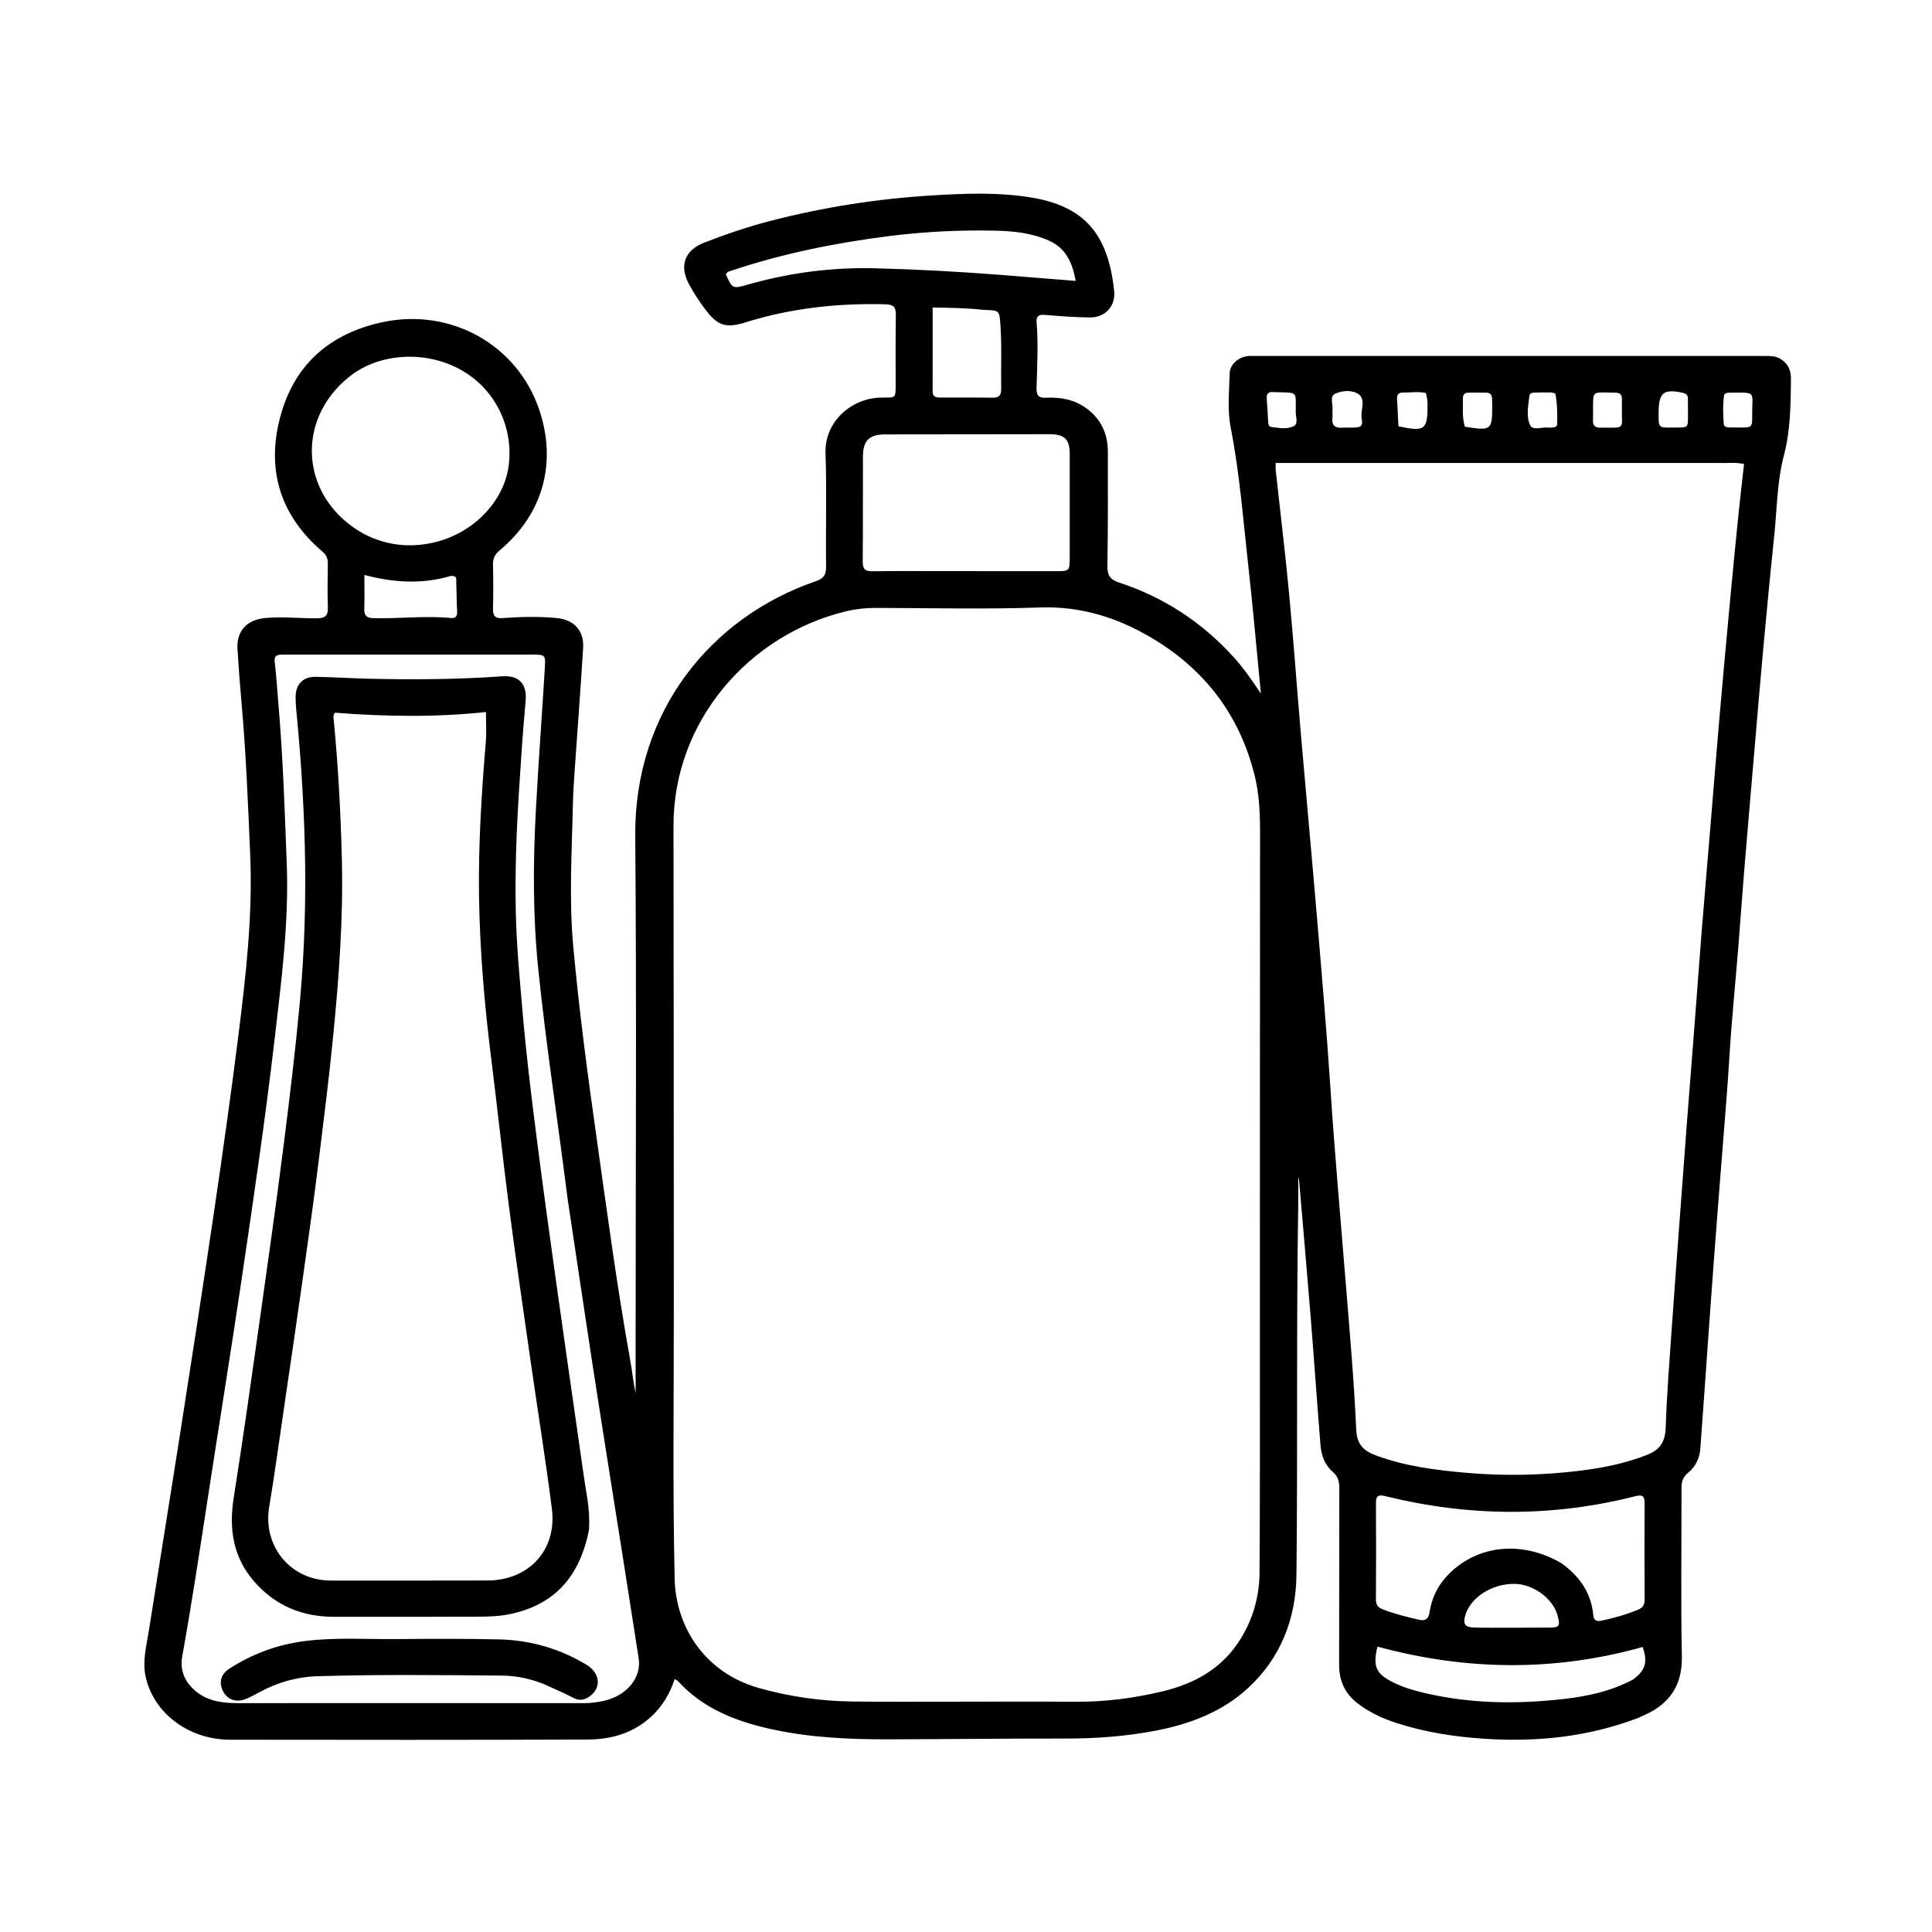
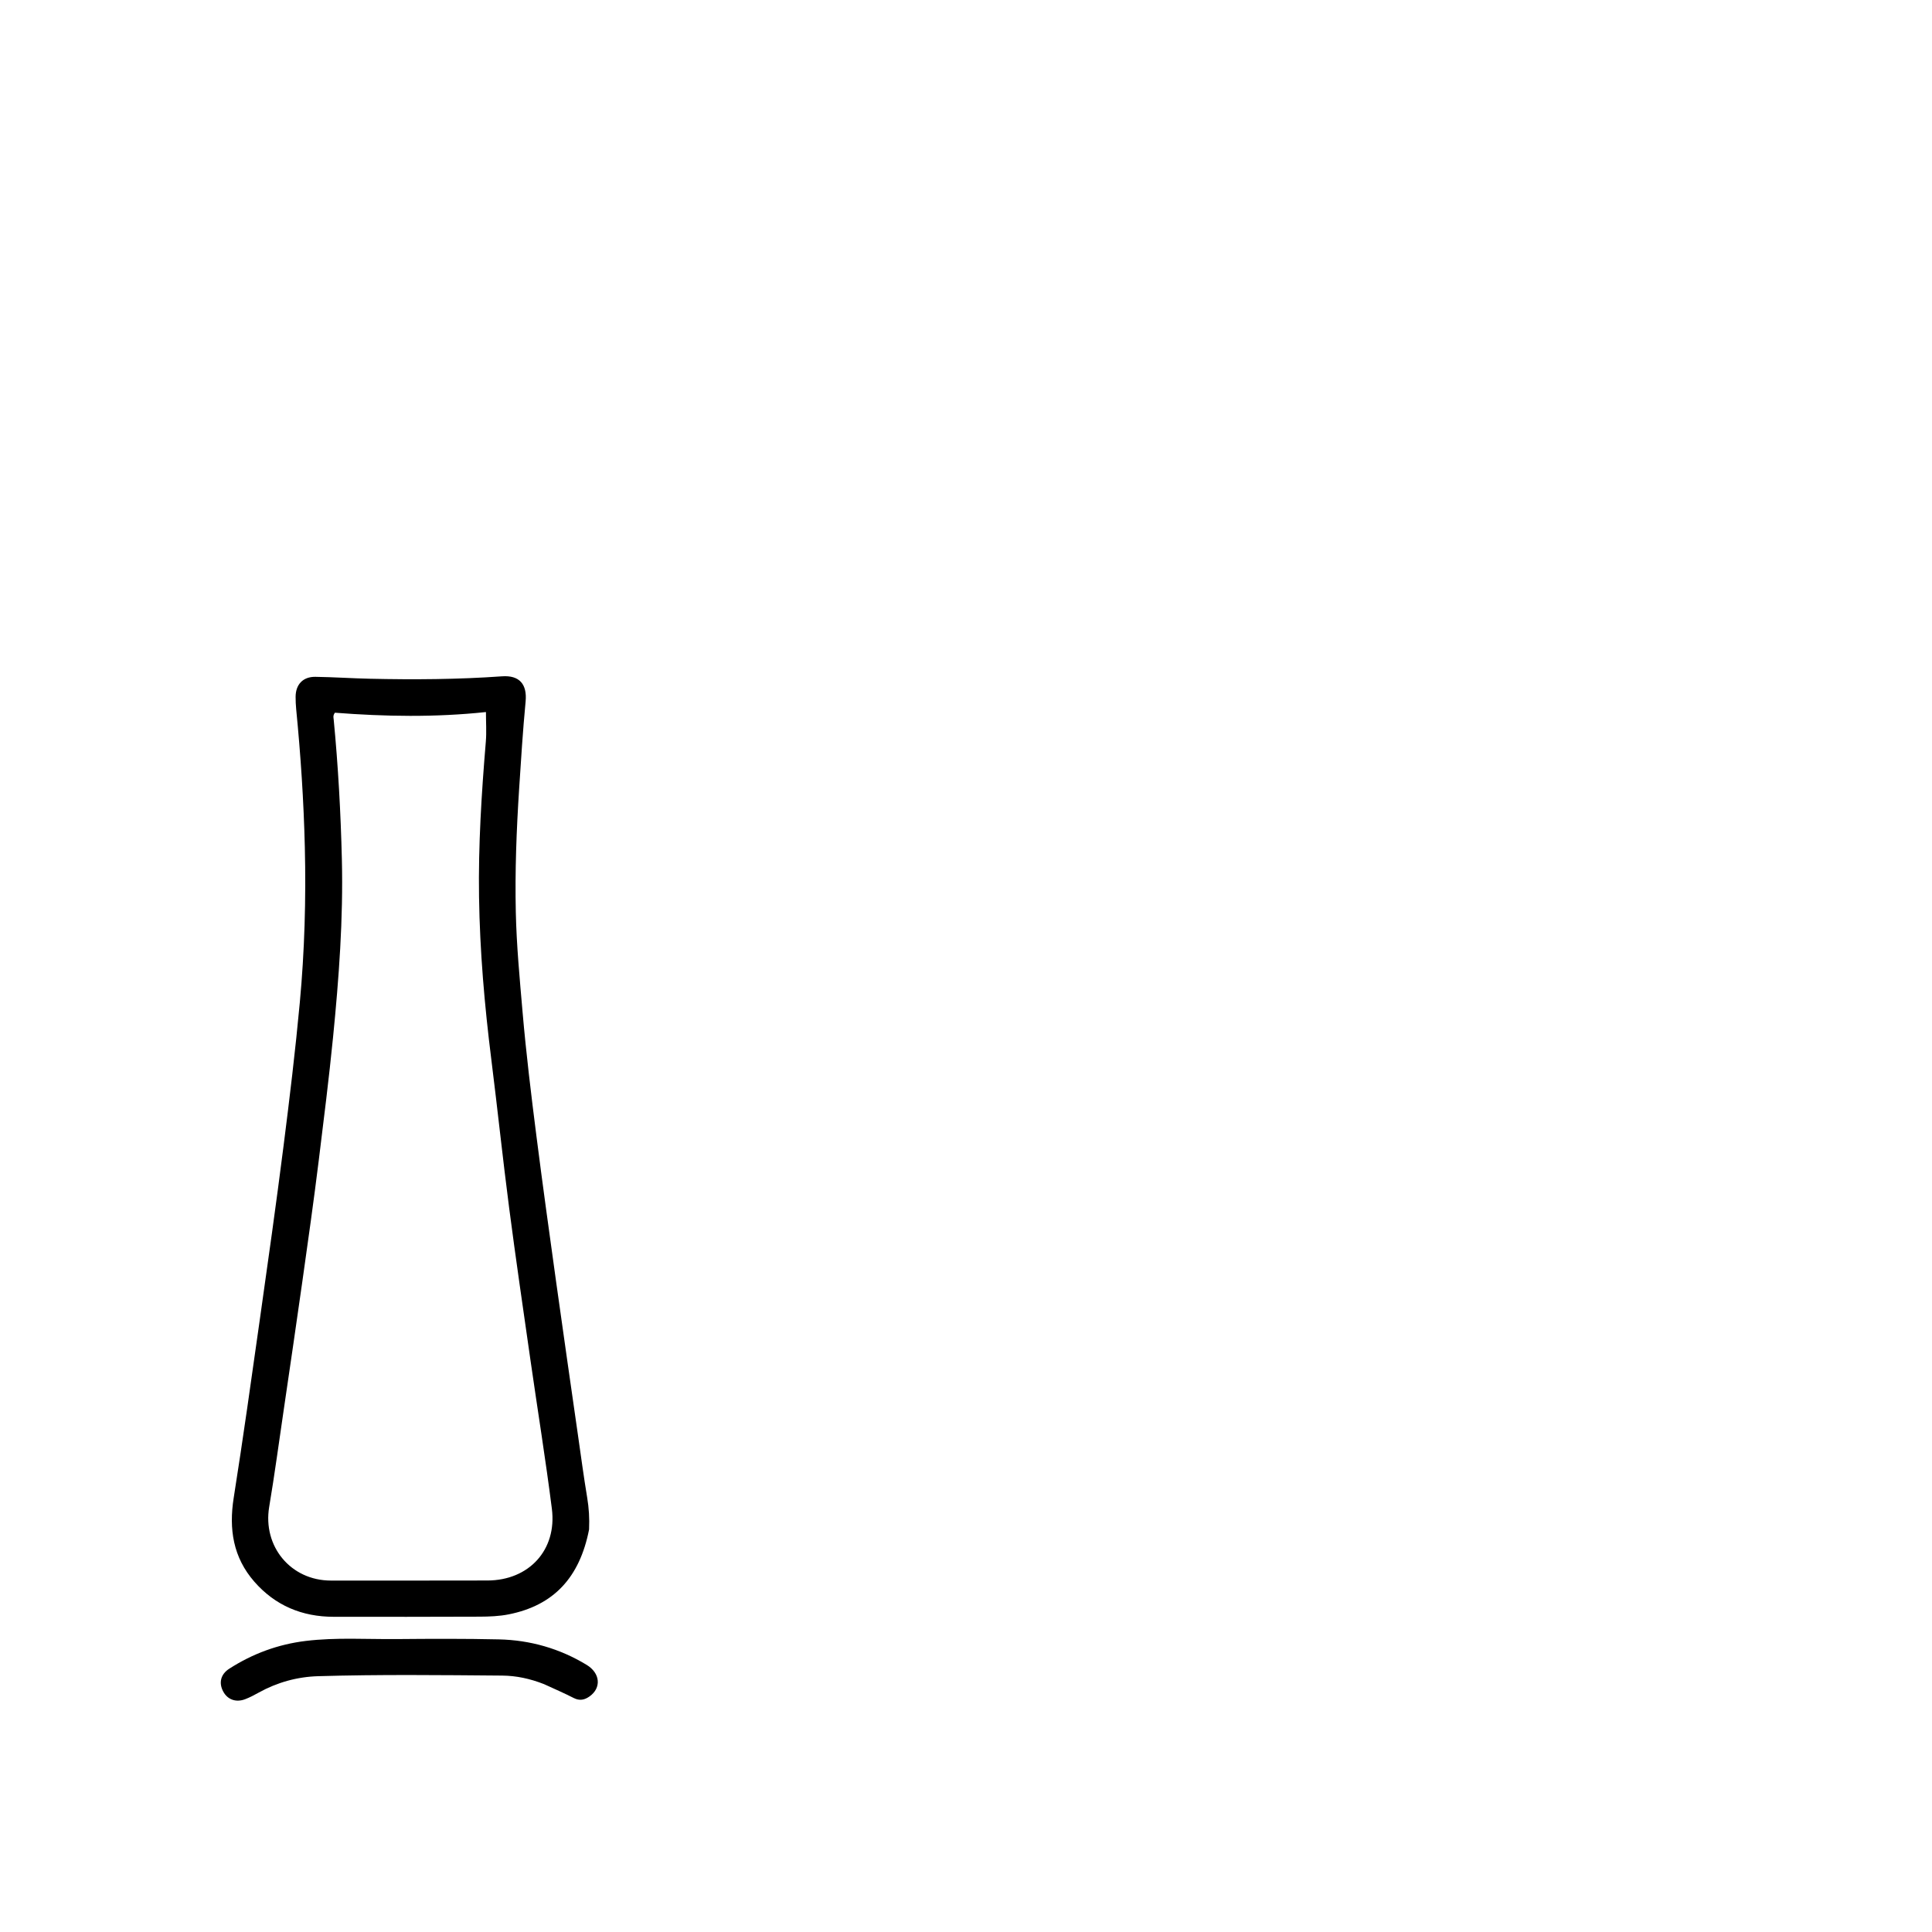
<svg xmlns="http://www.w3.org/2000/svg" id="Layer_1" x="0px" y="0px" width="100%" viewBox="0 0 1024 1024" xml:space="preserve">
-   <path fill="#000000" opacity="1" stroke="none" d="M868.317,910.527  C841.972,920.553 815.078,923.361 787.451,921.618  C771.234,920.595 755.364,918.18 739.921,913.151  C732.597,910.766 725.674,907.511 719.523,902.784  C712.841,897.649 709.749,890.849 709.767,882.432  C709.833,851.266 709.768,820.1 709.871,788.935  C709.883,785.386 709.231,782.526 706.389,780.102  C702.088,776.434 700.326,771.298 699.887,765.896  C698.037,743.174 696.481,720.429 694.652,697.705  C692.716,673.648 690.595,649.606 688.53,625.559  C688.461,624.751 688.126,623.965 688.117,623.932  C688.117,628.045 688.187,632.879 688.107,637.711  C687.018,703.367 687.871,769.032 687.146,834.685  C686.892,857.764 678.927,878.611 661.569,894.634  C647.723,907.416 630.626,913.838 612.289,917.341  C596.519,920.354 580.643,921.481 564.603,921.464  C533.442,921.432 502.282,921.805 471.121,921.879  C450.117,921.93 429.209,920.994 408.566,916.431  C389.814,912.286 372.564,905.537 359.272,890.96  C358.963,890.621 358.472,890.448 357.584,889.899  C355.043,897.735 351.071,904.443 345.023,909.972  C335.449,918.724 323.835,921.941 311.462,921.987  C248.298,922.221 185.133,922.193 121.969,922.088  C99.899,922.052 81.284,907.904 77.162,888.511  C75.413,880.287 77.644,872.279 78.902,864.262  C84.44,828.952 90.19,793.675 95.696,758.36  C101.714,719.759 107.721,681.155 113.408,642.505  C118.029,611.096 122.488,579.656 126.436,548.157  C130.388,516.613 133.963,484.987 132.606,453.094  C131.452,425.985 130.392,398.867 127.962,371.828  C127.128,362.545 126.425,353.246 125.874,343.942  C125.302,334.279 130.988,328.431 140.664,327.559  C149.847,326.731 158.974,327.786 168.129,327.703  C172.571,327.663 173.927,326.139 173.775,321.838  C173.505,314.182 173.646,306.507 173.763,298.842  C173.804,296.151 173.061,294.202 170.913,292.368  C148.715,273.418 141.119,249.428 148.403,221.43  C155.735,193.249 174.915,176.613 203.092,170.688  C238.916,163.155 274.263,182.686 285.861,217.328  C294.853,244.186 288.78,271.662 264.825,291.721  C262.181,293.935 261.232,296.058 261.3,299.304  C261.463,307.13 261.497,314.965 261.294,322.789  C261.196,326.551 262.629,327.873 266.281,327.609  C275.925,326.911 285.575,326.648 295.232,327.595  C304.125,328.467 309.617,334.218 309.07,343.295  C307.771,364.889 306.092,386.46 304.609,408.043  C304.21,413.857 303.797,419.678 303.672,425.503  C303.133,450.793 301.514,476.028 303.814,501.384  C306.971,536.185 311.631,570.782 316.521,605.343  C321.944,643.683 327.046,682.082 333.908,720.21  C334.997,726.256 335.63,732.384 336.892,738.491  C336.892,729.716 336.892,720.941 336.892,712.165  C336.887,622.502 337.444,532.833 336.691,443.175  C336.134,376.743 377.118,327.04 432.311,308.1  C436.559,306.642 437.888,304.749 437.834,300.353  C437.589,280.356 438.247,260.336 437.542,240.362  C436.924,222.863 451.97,211.133 466.315,210.756  C475.219,210.523 474.714,212.006 474.711,201.913  C474.706,190.246 474.612,178.578 474.822,166.915  C474.895,162.863 473.582,161.395 469.418,161.285  C444.084,160.616 419.229,163.299 394.967,170.909  C384.649,174.145 380.255,172.536 373.823,163.994  C370.708,159.857 367.874,155.549 365.382,151.016  C359.866,140.985 362.659,132.723 373.38,128.543  C384.862,124.066 396.558,120.129 408.493,117.04  C436.597,109.766 465.146,105.336 494.147,103.567  C511.645,102.5 529.088,101.821 546.467,104.666  C574.876,109.317 587.424,124.177 590.529,154.317  C591.35,162.285 585.735,168.342 577.689,168.261  C569.707,168.18 561.718,167.575 553.759,166.894  C550.387,166.606 549.139,167.665 549.417,170.966  C550.399,182.618 549.657,194.277 549.389,205.929  C549.304,209.597 550.592,211.009 554.317,210.813  C562.15,210.4 569.596,211.772 576.074,216.602  C583.735,222.315 587.188,230.115 587.19,239.509  C587.195,259.674 587.277,279.843 586.953,300.004  C586.875,304.807 588.352,307.195 592.902,308.681  C616.69,316.453 636.989,329.686 653.813,348.247  C659.173,354.161 663.675,360.706 668.3,367.635  C666.054,344.618 664.098,321.977 661.572,299.4  C658.854,275.114 657.02,250.721 652.308,226.662  C650.452,217.189 651.517,207.383 651.76,197.739  C651.874,193.206 656.366,189.356 661.145,188.756  C662.46,188.59 663.808,188.658 665.141,188.658  C755.138,188.66 845.136,188.665 935.134,188.675  C937.958,188.675 940.759,188.551 943.389,190.065  C947.603,192.49 949.301,196.091 949.244,200.843  C949.08,214.463 949.051,227.928 945.499,241.415  C941.866,255.211 941.864,269.75 940.378,283.973  C938.302,303.826 936.419,323.701 934.577,343.578  C933.057,359.977 931.706,376.392 930.3,392.802  C928.368,415.345 926.413,437.887 924.548,460.436  C923.396,474.366 922.439,488.311 921.314,502.243  C919.735,521.81 917.759,541.351 916.565,560.94  C915.684,575.395 914.505,589.816 913.344,604.245  C911.662,625.14 910.057,646.04 908.472,666.943  C907.377,681.377 906.36,695.817 905.327,710.256  C903.949,729.512 902.648,748.774 901.182,768.024  C900.801,773.026 898.592,777.45 894.72,780.609  C891.928,782.888 891.212,785.433 891.222,788.835  C891.306,818.5 890.82,848.175 891.418,877.829  C891.726,893.067 885.168,902.825 871.855,908.911  C870.792,909.397 869.731,909.888 868.317,910.527 M505.5,901.931  C526.994,901.927 548.489,901.792 569.981,901.963  C585.565,902.087 600.865,900.095 615.968,896.509  C633.254,892.405 647.893,884.282 657.551,868.636  C664.212,857.845 667.492,846.037 667.58,833.552  C667.851,795.231 667.747,756.908 667.759,718.585  C667.786,626.111 667.774,533.637 667.845,441.163  C667.853,430.972 667.423,420.819 664.966,410.93  C657.048,379.064 638.57,354.834 610.501,338.156  C592.343,327.368 572.959,321.217 551.181,321.975  C522.224,322.982 493.206,322.26 464.214,322.203  C458.845,322.193 453.565,322.761 448.376,324.011  C397.227,336.326 356.858,382.09 356.965,437.78  C357.13,523.089 357.075,608.398 357.131,693.707  C357.163,741.359 356.501,789.028 357.574,836.657  C358.158,862.557 373.716,886.64 402.26,894.69  C418.512,899.274 435.139,901.645 452.015,901.846  C469.508,902.056 487.005,901.918 505.5,901.931 M910.488,245.382  C832.415,245.382 754.343,245.382 676.131,245.382  C676.131,247.207 676.039,248.191 676.144,249.154  C678.504,270.798 681.143,292.414 683.196,314.086  C685.549,338.918 687.318,363.805 689.461,388.658  C692.317,421.793 695.39,454.91 698.181,488.05  C700.651,517.386 703.181,546.723 705.103,576.098  C707.341,610.292 710.402,644.414 713.153,678.564  C715.277,704.925 717.643,731.284 718.824,757.692  C719.197,766.032 723.128,769.153 729.626,771.537  C745.255,777.27 761.576,779.286 778.023,780.686  C797.503,782.345 816.951,781.947 836.347,779.638  C848.927,778.14 861.296,775.74 873.175,771.024  C879.95,768.335 882.612,764.014 882.854,756.626  C883.425,739.173 884.827,721.745 886.037,704.317  C887.511,683.079 889.127,661.852 890.695,640.621  C891.798,625.689 892.899,610.756 894.044,595.827  C895.571,575.929 897.152,556.035 898.689,536.137  C899.803,521.707 900.827,507.271 901.991,492.845  C903.502,474.117 905.123,455.397 906.678,436.672  C908.152,418.936 909.539,401.192 911.079,383.462  C912.891,362.591 914.784,341.727 916.724,320.868  C918.217,304.81 919.797,288.759 921.417,272.713  C922.314,263.831 923.372,254.964 924.375,245.935  C919.749,244.894 915.591,245.579 910.488,245.382 M300.852,635.444  C295.752,594.844 289.481,554.404 285.294,513.674  C282.384,485.375 282.511,457.147 284.047,428.863  C285.401,403.937 287.259,379.039 288.77,354.121  C289.203,346.969 289.005,346.957 281.707,346.957  C238.711,346.955 195.716,346.953 152.721,346.953  C151.388,346.953 150.055,346.961 148.722,346.993  C146.162,347.055 145.281,348.275 145.601,350.87  C146.495,358.132 146.911,365.443 147.534,372.731  C149.96,401.11 150.925,429.557 151.989,458.001  C153.158,489.236 149.111,520.102 145.516,551.028  C140.561,593.662 134.26,636.104 127.99,678.549  C122.303,717.052 116.046,755.469 110.147,793.94  C105.837,822.045 101.583,850.156 96.556,878.148  C95.297,885.16 97.855,891.278 103.314,896.014  C109.934,901.758 117.969,902.695 126.262,902.695  C187.256,902.689 248.249,902.661 309.242,902.706  C312.948,902.709 316.564,902.285 320.13,901.476  C332.169,898.742 340.1,889.248 338.516,878.955  C333.507,846.408 328.288,813.893 323.163,781.363  C320.03,761.476 316.852,741.596 313.819,721.694  C309.482,693.243 305.258,664.775 300.852,635.444 M192.652,282.867  C204.343,288.993 216.697,290.458 229.488,287.635  C250.565,282.982 267.183,265.898 269.626,246.698  C272.243,226.125 262.327,206.186 244.479,196.134  C225.664,185.537 200.954,187.005 185.136,199.659  C155.935,223.02 159.351,264.316 192.652,282.867 M500.5,302.698  C520.146,302.709 539.791,302.717 559.437,302.732  C566.951,302.738 566.962,302.745 566.966,294.991  C566.976,276.844 566.978,258.697 566.973,240.55  C566.971,232.857 564.274,230.142 556.373,230.142  C527.238,230.144 498.102,230.184 468.967,230.245  C460.827,230.262 457.417,233.563 457.377,241.766  C457.285,260.412 457.446,279.06 457.259,297.705  C457.217,301.795 458.76,302.823 462.54,302.771  C474.858,302.601 487.18,302.701 500.5,302.698 M827.754,828.642  C837.047,835.405 843.3,844.037 844.437,855.808  C844.688,858.413 845.681,859.632 848.664,859.017  C855.368,857.634 861.887,855.756 868.224,853.16  C870.731,852.133 871.717,850.575 871.701,847.842  C871.602,830.862 871.582,813.88 871.674,796.899  C871.694,793.125 870.83,791.982 866.727,793.026  C822.655,804.237 778.521,803.896 734.443,793.033  C730.69,792.108 729.256,792.546 729.283,796.674  C729.394,813.654 729.36,830.636 729.271,847.617  C729.257,850.313 730.117,851.881 732.714,852.906  C739.091,855.422 745.702,857.046 752.353,858.551  C755.655,859.298 757.175,857.842 757.7,854.486  C758.773,847.624 761.48,841.435 766.15,836.166  C781.311,819.055 806.039,815.82 827.754,828.642 M530.544,145.712  C543.578,146.758 556.613,147.804 570.152,148.89  C568.377,139.171 564.972,131.624 556.109,127.611  C547.114,123.539 537.543,122.489 527.865,122.269  C508.868,121.835 489.938,122.747 471.064,125.151  C442.939,128.733 415.263,134.268 388.328,143.242  C386.953,143.701 385.357,143.853 384.733,145.485  C388.192,153.146 388.49,153.101 396.252,150.879  C418.319,144.563 440.865,141.621 463.813,142.198  C485.772,142.75 507.705,143.929 530.544,145.712 M865.61,890.157  C872.134,885.319 873.451,880.867 870.646,872.931  C823.79,886.118 776.902,885.462 730.079,872.746  C727.55,883.316 729.215,887.028 738.23,891.61  C742.862,893.965 747.762,895.516 752.777,896.767  C777.98,903.055 803.515,903.41 829.123,900.46  C841.515,899.033 853.754,896.446 865.61,890.157 M521.44,164.248  C512.563,163.268 503.665,163.107 494.327,162.984  C494.327,178.182 494.342,192.822 494.314,207.462  C494.309,210.237 495.973,210.713 498.244,210.709  C507.576,210.693 516.91,210.655 526.241,210.779  C529.516,210.822 530.7,209.383 530.646,206.269  C530.447,194.776 531.066,183.273 530.208,171.788  C529.665,164.517 529.679,164.516 521.44,164.248 M239.034,305.25  C223.911,309.729 208.729,308.865 193.124,304.738  C193.124,311.367 193.27,316.995 193.072,322.61  C192.944,326.232 194.275,327.566 197.949,327.653  C211.559,327.975 225.16,326.252 238.768,327.541  C241.178,327.769 242.466,326.972 242.294,324.161  C241.981,319.029 242.038,313.875 241.814,308.736  C241.751,307.3 242.587,305.096 239.034,305.25 M789.536,862.742  C800.015,862.721 810.495,862.741 820.973,862.663  C826.546,862.622 827.002,861.936 825.616,856.48  C823.307,847.392 812.747,839.571 802.662,839.48  C790.538,839.37 779.027,846.911 776.515,856.609  C775.411,860.87 776.522,862.387 781.069,862.619  C783.559,862.746 786.058,862.698 789.536,862.742 M755.768,208.306  C751.664,207.386 747.524,208.112 743.402,208.064  C741.345,208.04 740.374,209.238 740.465,211.239  C740.691,216.169 740.963,221.098 741.212,225.945  C755.208,228.985 756.708,227.839 756.622,214.332  C756.611,212.519 756.386,210.707 755.768,208.306 M844.33,215.601  C844.328,217.919 844.424,220.241 844.3,222.552  C844.143,225.492 845.315,226.713 848.346,226.687  C862.177,226.567 859.365,228.022 859.638,215.968  C859.672,214.479 859.603,212.987 859.647,211.499  C859.715,209.21 858.583,208.164 856.355,208.134  C854.535,208.109 852.715,208.012 850.895,208.007  C844.396,207.989 844.396,207.999 844.33,215.601 M776.405,226.147  C790.465,228.462 790.978,228.051 790.892,214.495  C790.885,213.33 790.879,212.162 790.813,210.999  C790.713,209.238 789.754,208.171 787.993,208.13  C784.666,208.053 781.334,208.035 778.008,208.133  C776.218,208.187 775.318,209.361 775.37,211.122  C775.511,215.93 774.816,220.765 776.405,226.147 M712.633,226.638  C715.123,226.572 717.69,226.857 720.083,226.339  C722.491,225.817 721.968,223.322 721.709,221.685  C721.012,217.277 724.212,211.547 719.81,208.722  C716.661,206.701 711.434,206.918 707.701,208.661  C704.514,210.148 706.626,214.094 706.259,216.924  C706.068,218.396 706.403,219.935 706.227,221.412  C705.715,225.694 707.734,227.165 712.633,226.638 M879.089,219.394  C879.093,226.659 879.094,226.72 885.986,226.61  C895.651,226.457 894.588,227.596 894.666,217.644  C894.683,215.49 894.646,213.335 894.626,211.18  C894.609,209.421 893.743,208.584 891.979,208.206  C881.601,205.979 879.058,207.966 879.089,219.394 M916.03,208.132  C914.99,208.273 913.913,208.627 913.759,209.734  C913.07,214.685 913.253,219.669 913.62,224.629  C913.739,226.233 915.249,226.539 916.664,226.556  C918.492,226.577 920.319,226.597 922.146,226.596  C928.627,226.593 928.752,226.589 928.698,219.902  C928.593,207.055 931.499,208.046 916.03,208.132 M821.831,207.987  C819.184,208.007 816.536,207.987 813.891,208.065  C812.578,208.104 810.832,208.117 810.641,209.703  C810.009,214.942 808.818,220.631 810.978,225.32  C812.414,228.435 817.363,226.189 820.705,226.64  C821.511,226.749 822.356,226.612 823.179,226.549  C824.265,226.466 825.34,225.915 825.352,224.876  C825.413,219.467 825.421,214.044 824.39,208.703  C824.327,208.376 823.253,208.244 821.831,207.987 M675.357,207.849  C672.804,207.534 671.134,208.139 671.392,211.237  C671.721,215.189 671.874,219.155 672.134,223.113  C672.221,224.431 672.227,226.099 673.854,226.313  C677.778,226.827 682.016,227.61 685.573,225.957  C688.247,224.713 686.803,221.12 686.775,218.608  C686.647,206.935 688.539,208.24 675.357,207.849 z" />
  <path fill="#000000" opacity="1" stroke="none" d="M312.22,810.654  C307.219,836.243 293.386,850.901 269.679,855.636  C264.66,856.639 259.418,856.84 254.276,856.865  C228.461,856.99 202.644,856.953 176.828,856.935  C160.087,856.924 145.858,850.981 134.794,838.318  C123.565,825.465 121.247,810.47 123.864,793.902  C128.843,762.373 133.272,730.755 137.744,699.147  C142.077,668.529 146.411,637.908 150.306,607.233  C153.511,581.998 156.557,556.743 158.903,531.397  C161.44,503.981 162.22,476.547 161.568,449.072  C160.987,424.613 159.366,400.196 156.981,375.838  C156.77,373.685 156.674,371.513 156.68,369.351  C156.699,362.775 160.589,358.631 167.196,358.733  C176.848,358.881 186.491,359.535 196.143,359.75  C219.466,360.27 242.779,360.121 266.066,358.464  C275.293,357.807 279.459,362.621 278.582,371.845  C277.119,387.244 276.145,402.684 275.15,418.125  C273.747,439.912 272.901,461.702 273.388,483.516  C273.781,501.146 275.449,518.707 276.961,536.28  C278.859,558.321 281.534,580.263 284.325,602.192  C287.621,628.083 291.213,653.937 294.812,679.789  C298.572,706.79 302.482,733.77 306.346,760.756  C307.924,771.777 309.402,782.816 311.227,793.796  C312.135,799.26 312.486,804.694 312.22,810.654 M150.441,746.836  C147.879,764.102 145.587,781.413 142.685,798.622  C139.149,819.596 154.083,837.731 175.399,837.735  C203.055,837.742 230.711,837.757 258.367,837.694  C280.361,837.645 295.266,821.493 292.506,799.695  C289.184,773.468 284.943,747.359 281.197,721.185  C277.334,694.192 273.368,667.21 269.853,640.17  C266.445,613.956 263.691,587.658 260.396,561.428  C256.806,532.843 254.332,504.169 253.899,475.371  C253.486,447.891 255.211,420.473 257.499,393.089  C257.921,388.031 257.559,382.908 257.559,377.395  C230.761,380.263 203.911,379.805 177.513,377.749  C176.392,379.314 176.762,380.299 176.856,381.278  C179.233,405.969 180.596,430.726 181.199,455.513  C181.964,487.013 179.631,518.363 176.531,549.7  C174.369,571.551 171.613,593.321 168.936,615.102  C166.3,636.546 163.243,657.939 160.233,679.335  C157.107,701.559 153.816,723.76 150.441,746.836 z" />
  <path fill="#000000" opacity="1" stroke="none" d="M288.37,892.636  C280.97,889.73 273.705,888.156 266.106,888.095  C233.61,887.831 201.108,887.452 168.624,888.412  C157.57,888.738 146.918,891.674 137.106,897.12  C134.782,898.411 132.41,899.677 129.931,900.614  C125.062,902.457 120.658,900.84 118.35,896.624  C115.871,892.095 116.859,887.448 121.501,884.461  C133.866,876.503 147.395,871.51 162.006,869.736  C178.105,867.781 194.293,868.889 210.441,868.743  C228.437,868.58 246.443,868.507 264.434,868.908  C281.041,869.279 296.668,873.761 310.923,882.407  C318.226,886.837 318.806,894.641 312.482,899.129  C309.868,900.984 307.233,901.588 304.097,899.982  C299.065,897.404 293.86,895.165 288.37,892.636 z" />
</svg>